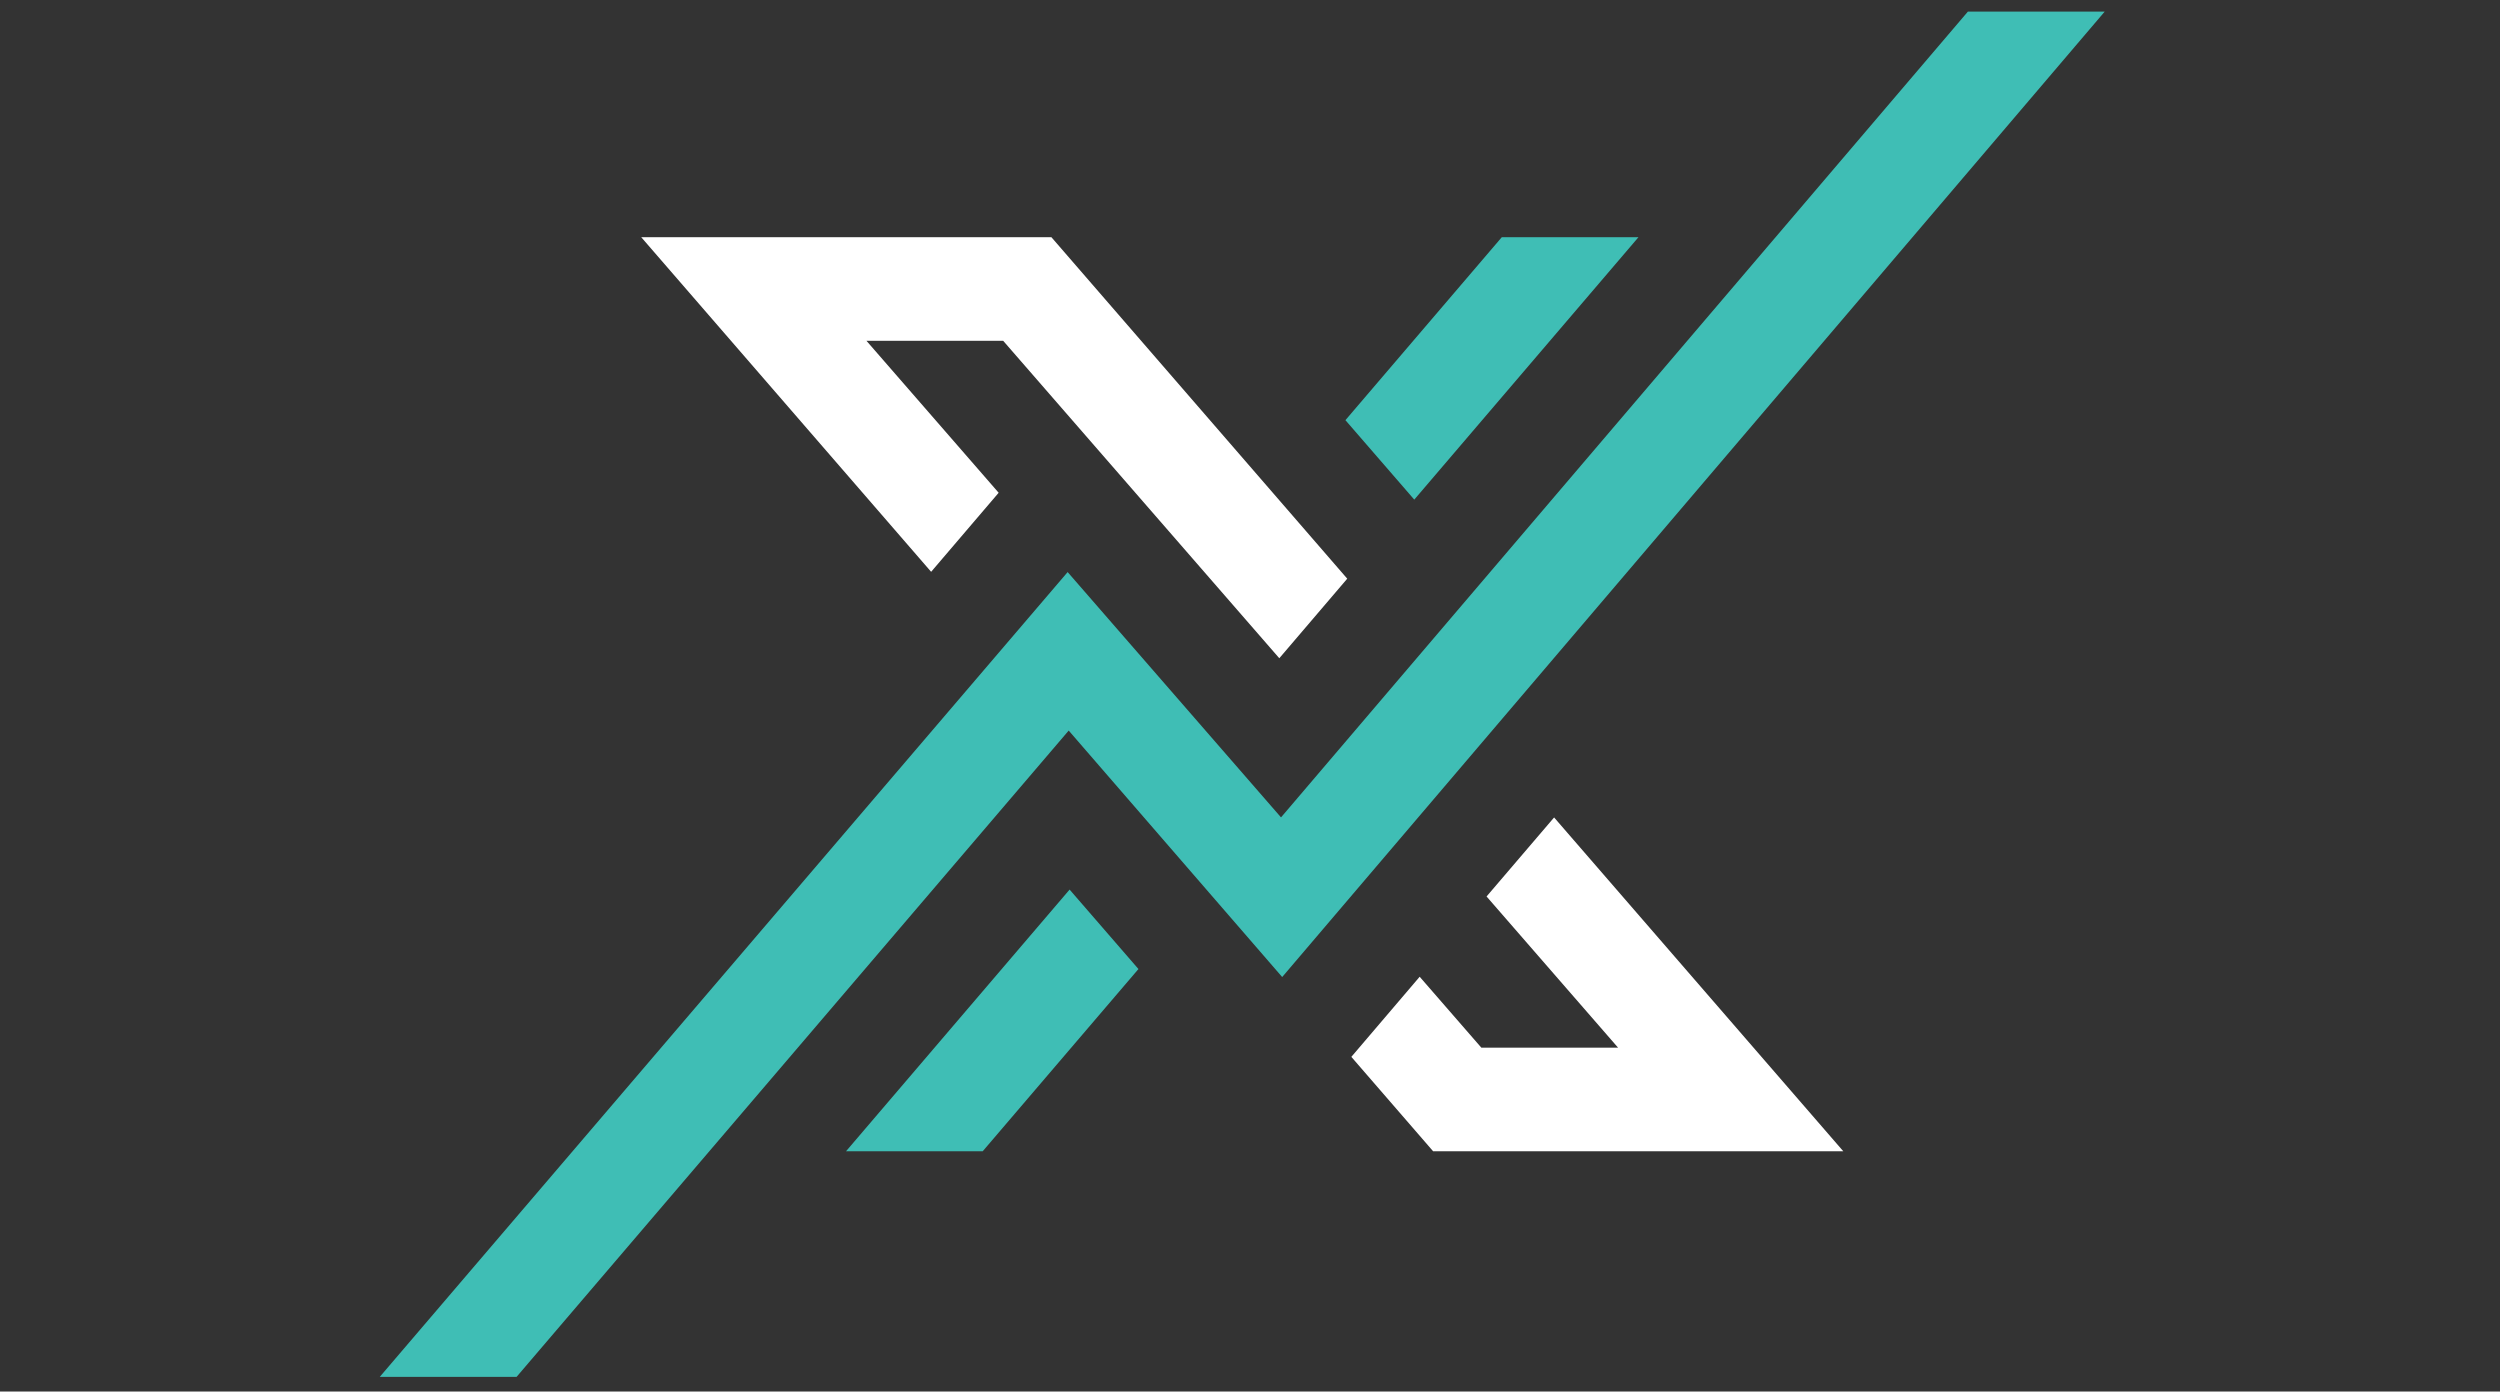
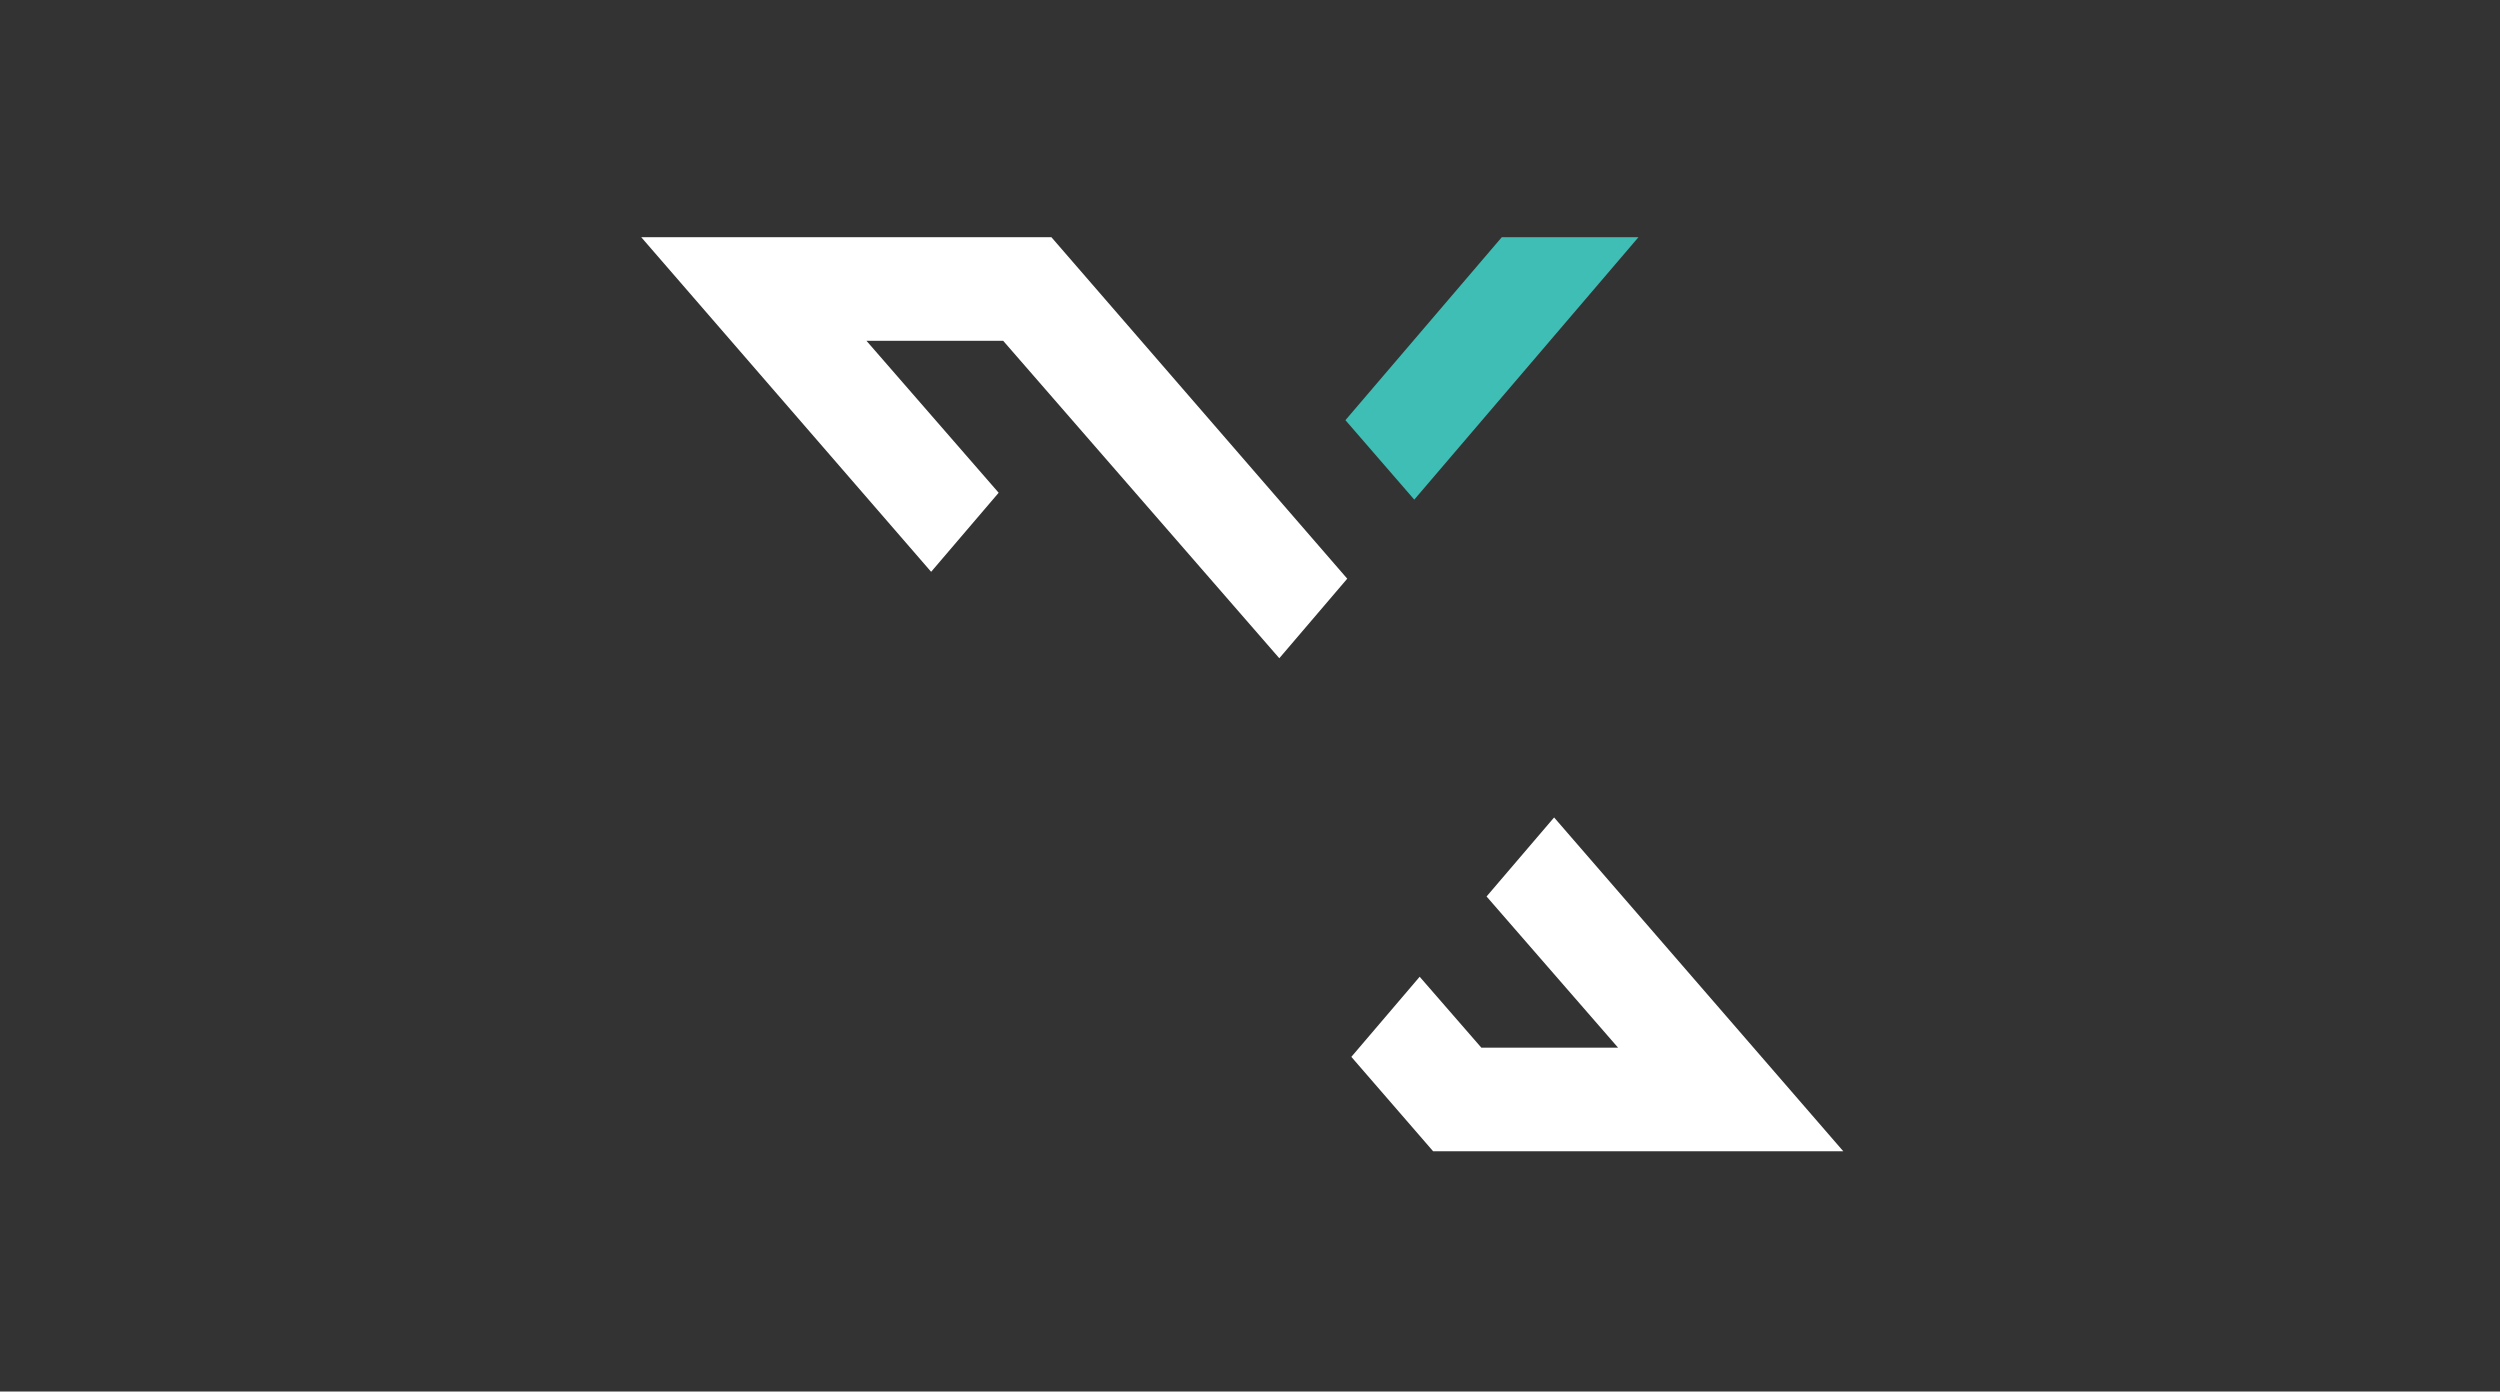
<svg xmlns="http://www.w3.org/2000/svg" width="106" height="59" viewBox="0 0 106 59" fill="none">
  <rect x="0" y="0" width="106" height="59" fill="#333333" stroke="none" />
  <g clip-path="url(#clip0_74_713)">
    <path fill-rule="evenodd" clip-rule="evenodd" d="M57.101 24.512H57.102L44.578 10.056H27.187L39.48 24.245L42.343 20.893L36.738 14.45H42.535L54.223 27.887L54.224 27.886L54.243 27.909L57.123 24.536L57.101 24.512Z" fill="white" />
-     <path fill-rule="evenodd" clip-rule="evenodd" d="M89.24 0.491H83.439L54.315 34.657L45.268 24.256L16.103 58.378H21.904L45.313 30.976L54.355 41.415H54.356L54.365 41.426L89.24 0.491Z" fill="#3FBEB5" />
-     <path d="M48.27 41.087L41.666 48.814H35.871L45.351 37.718L48.27 41.087Z" fill="#3FBEB5" />
    <path d="M69.472 10.056L59.965 21.184L57.046 17.815L63.677 10.056H69.472Z" fill="#3FBEB5" />
    <path fill-rule="evenodd" clip-rule="evenodd" d="M78.156 48.814H60.765L57.297 44.811L60.194 41.414L62.808 44.42H68.605L63.064 38.049L63.03 38.011L65.894 34.66L65.925 34.696L78.156 48.814Z" fill="white" />
  </g>
  <defs>
    <clipPath id="clip0_74_713">
      <rect width="105.277" height="58.905" fill="white" transform="translate(0.021)" />
    </clipPath>
  </defs>
</svg>